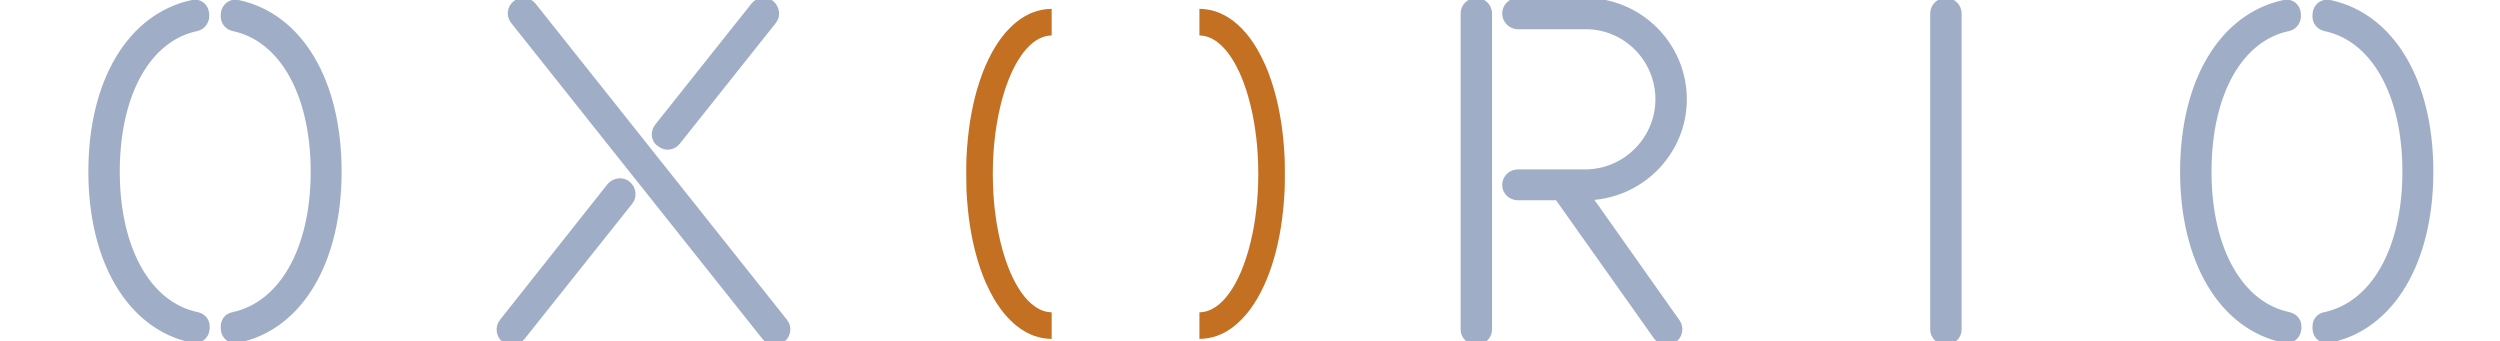
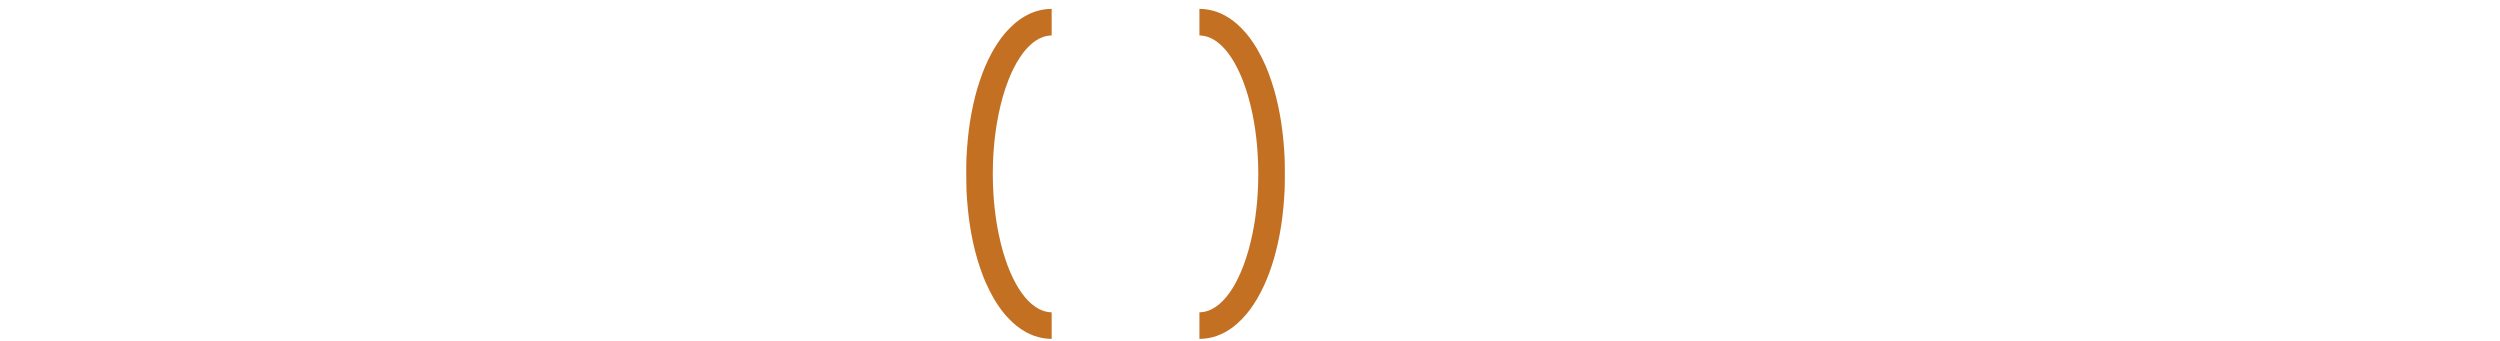
<svg xmlns="http://www.w3.org/2000/svg" width="249" height="34" viewBox="0 0 249 34" fill="none">
  <g clip-path="url(#clip0_559_695)">
-     <path d="M19.559 31.823C14.456 30.767 11.183 25.057 11.183 17.092C11.183 9.127 14.408 3.417 19.512 2.361C19.897 2.265 20.137 1.882 20.089 1.498V1.402C20.041 0.922 19.704 0.634 19.271 0.73C13.35 1.977 9.547 8.263 9.547 17.092C9.547 25.873 13.35 32.206 19.271 33.407C19.704 33.502 20.089 33.215 20.137 32.734V32.639C20.185 32.207 19.945 31.919 19.559 31.823H19.559ZM22.736 1.402V1.546C22.688 1.93 22.928 2.266 23.314 2.361C28.416 3.417 31.69 9.127 31.69 17.093C31.69 25.057 28.416 30.72 23.314 31.823C22.928 31.871 22.688 32.207 22.736 32.639V32.783C22.784 33.263 23.169 33.503 23.602 33.407C29.523 32.207 33.278 25.873 33.278 17.092C33.278 8.264 29.523 1.978 23.603 0.73C23.169 0.634 22.785 0.922 22.736 1.402H22.736ZM77.789 32.302L52.757 0.826C52.623 0.668 52.436 0.565 52.231 0.539C52.026 0.512 51.819 0.563 51.65 0.682C51.264 0.969 51.217 1.497 51.505 1.833L76.537 33.309C76.682 33.502 76.923 33.597 77.163 33.597C77.356 33.597 77.5 33.549 77.645 33.454C78.03 33.165 78.078 32.638 77.789 32.302H77.789ZM65.995 13.972C66.187 14.068 66.283 14.164 66.476 14.164C66.717 14.164 66.957 14.069 67.102 13.876L76.681 1.833C76.971 1.497 76.874 0.969 76.537 0.681C76.2 0.441 75.671 0.489 75.43 0.825L65.85 12.868C65.561 13.205 65.61 13.781 65.995 13.972ZM62.24 18.675C61.903 18.387 61.373 18.483 61.084 18.818L50.398 32.301C50.109 32.638 50.157 33.165 50.495 33.453C50.639 33.549 50.831 33.597 51.024 33.597C51.264 33.597 51.505 33.502 51.65 33.309L62.385 19.826C62.673 19.491 62.577 18.963 62.24 18.675ZM147.043 0.537C146.61 0.537 146.225 0.873 146.225 1.353V32.829C146.225 33.261 146.61 33.597 147.043 33.597C147.476 33.597 147.862 33.261 147.862 32.83V1.353C147.862 0.873 147.476 0.537 147.043 0.537ZM166.684 32.35L157.393 19.203H157.875C163.025 19.203 167.261 15.028 167.261 9.893C167.261 4.711 163.025 0.537 157.875 0.537H151.183C150.75 0.537 150.365 0.873 150.365 1.353C150.365 1.784 150.75 2.168 151.183 2.168H157.875C162.159 2.12 165.625 5.623 165.625 9.893C165.625 14.116 162.159 17.619 157.875 17.619H151.183C150.75 17.619 150.365 17.955 150.365 18.434C150.365 18.866 150.75 19.202 151.183 19.202H155.371L165.336 33.261C165.48 33.502 165.769 33.598 166.01 33.598C166.155 33.598 166.347 33.55 166.491 33.454C166.828 33.214 166.924 32.686 166.684 32.35ZM193.814 0.537C193.381 0.537 192.995 0.873 192.995 1.353V32.83C192.995 33.261 193.381 33.597 193.814 33.597C194.247 33.597 194.632 33.261 194.632 32.83V1.353C194.632 0.873 194.247 0.537 193.814 0.537ZM227.895 31.823C222.793 30.767 219.52 25.057 219.52 17.092C219.52 9.127 222.745 3.417 227.848 2.361C228.233 2.265 228.473 1.882 228.425 1.498V1.402C228.377 0.922 228.04 0.634 227.607 0.73C221.686 1.977 217.883 8.263 217.883 17.092C217.883 25.873 221.686 32.206 227.607 33.407C228.04 33.502 228.425 33.215 228.473 32.734V32.639C228.521 32.207 228.281 31.919 227.896 31.823H227.895ZM231.073 1.402V1.546C231.024 1.931 231.265 2.266 231.65 2.362C236.753 3.418 240.026 9.128 240.026 17.093C240.026 25.058 236.753 30.72 231.65 31.824C231.265 31.872 231.024 32.208 231.073 32.639V32.783C231.121 33.263 231.506 33.503 231.939 33.407C237.861 32.208 241.615 25.874 241.615 17.093C241.615 8.264 237.86 1.978 231.939 0.73C231.506 0.635 231.121 0.923 231.073 1.402Z" fill="#9FADC6" stroke="#9FADC6" stroke-width="1.492" stroke-miterlimit="2" />
    <path d="M104.603 0.888C104.395 0.894 104.188 0.912 103.981 0.942C103.723 0.984 103.467 1.043 103.216 1.118C103.1 1.155 102.925 1.215 102.829 1.254C102.732 1.292 102.59 1.353 102.512 1.389C102.226 1.526 101.95 1.684 101.686 1.86C101.569 1.94 101.361 2.094 101.224 2.203C101.087 2.312 100.817 2.559 100.623 2.751C100.429 2.943 100.185 3.204 100.08 3.33C99.958 3.478 99.84 3.628 99.725 3.781C99.634 3.902 99.487 4.109 99.399 4.241C99.311 4.372 99.168 4.595 99.082 4.737C98.98 4.906 98.881 5.078 98.785 5.252C98.708 5.393 98.562 5.678 98.46 5.885C98.359 6.093 98.215 6.407 98.139 6.584C98.063 6.761 97.946 7.05 97.877 7.227C97.672 7.779 97.485 8.336 97.317 8.9C97.266 9.077 97.179 9.4 97.123 9.617C97.058 9.874 96.996 10.131 96.939 10.389C96.893 10.596 96.819 10.96 96.773 11.198C96.72 11.479 96.67 11.761 96.625 12.043C96.588 12.27 96.534 12.651 96.504 12.889C96.467 13.182 96.433 13.476 96.403 13.771C96.34 14.407 96.293 15.045 96.26 15.683C96.242 16.228 96.234 16.774 96.237 17.319C96.237 18.02 96.247 18.688 96.26 18.955C96.293 19.593 96.341 20.231 96.403 20.867C96.428 21.114 96.469 21.482 96.495 21.685C96.52 21.887 96.571 22.242 96.607 22.475C96.643 22.707 96.705 23.075 96.745 23.293C96.786 23.51 96.86 23.883 96.911 24.12C96.962 24.357 97.057 24.759 97.121 25.011C97.196 25.301 97.275 25.589 97.359 25.875C97.425 26.098 97.541 26.463 97.618 26.686C97.694 26.911 97.815 27.246 97.886 27.431C97.958 27.617 98.08 27.917 98.158 28.1C98.406 28.658 98.681 29.204 98.982 29.736C99.207 30.116 99.45 30.484 99.711 30.839C99.809 30.97 99.976 31.181 100.081 31.307C100.186 31.434 100.431 31.695 100.624 31.887C100.817 32.08 101.088 32.326 101.224 32.435C101.361 32.544 101.589 32.71 101.732 32.804C101.873 32.898 102.081 33.025 102.193 33.086C102.304 33.146 102.499 33.242 102.626 33.297C102.753 33.353 102.931 33.425 103.022 33.457C103.303 33.551 103.589 33.624 103.88 33.677C104.131 33.72 104.386 33.745 104.641 33.752H104.746V31.11L104.578 31.097C104.472 31.089 104.366 31.075 104.26 31.056C104.144 31.032 104.03 31.001 103.917 30.963C103.788 30.919 103.662 30.867 103.539 30.807C103.406 30.739 103.277 30.663 103.152 30.582C103.04 30.508 102.857 30.369 102.746 30.273C102.614 30.159 102.487 30.039 102.365 29.914C102.256 29.798 102.151 29.679 102.049 29.557C101.951 29.434 101.855 29.309 101.763 29.181C101.683 29.069 101.555 28.878 101.479 28.759C101.378 28.597 101.281 28.433 101.188 28.267C101.103 28.116 100.969 27.858 100.89 27.693C100.81 27.528 100.682 27.246 100.605 27.067C100.529 26.888 100.414 26.601 100.349 26.428C100.266 26.202 100.187 25.975 100.111 25.747C100.044 25.545 99.944 25.222 99.889 25.029C99.814 24.764 99.743 24.498 99.676 24.231C99.6 23.92 99.529 23.608 99.464 23.294C99.401 22.985 99.344 22.675 99.29 22.364C99.202 21.83 99.128 21.294 99.068 20.756C99.044 20.539 99.023 20.321 99.003 20.104C98.983 19.856 98.964 19.608 98.948 19.359C98.928 19.041 98.912 18.722 98.901 18.403C98.89 18.039 98.883 17.674 98.882 17.31C98.882 16.996 98.891 16.512 98.9 16.235C98.911 15.956 98.928 15.584 98.938 15.407C98.97 14.897 99.013 14.389 99.067 13.881C99.127 13.343 99.202 12.807 99.29 12.273C99.331 12.03 99.409 11.612 99.464 11.344C99.519 11.076 99.614 10.653 99.676 10.406C99.737 10.159 99.828 9.817 99.878 9.644C100.047 9.05 100.246 8.464 100.472 7.889C100.625 7.509 100.793 7.135 100.977 6.768C101.051 6.621 101.176 6.39 101.253 6.253C101.332 6.117 101.472 5.887 101.567 5.743C101.662 5.598 101.804 5.396 101.882 5.293C101.961 5.19 102.097 5.023 102.184 4.921C102.272 4.82 102.429 4.655 102.533 4.557C102.636 4.457 102.784 4.326 102.862 4.264C102.94 4.202 103.083 4.1 103.179 4.037C103.275 3.974 103.44 3.88 103.544 3.828C103.648 3.776 103.819 3.706 103.923 3.671C104.035 3.635 104.148 3.605 104.262 3.581C104.343 3.565 104.486 3.547 104.578 3.54L104.746 3.527V0.886L104.603 0.888ZM119.568 0.886H119.462V3.527L119.633 3.54C119.727 3.547 119.884 3.569 119.982 3.589C120.08 3.608 120.234 3.65 120.323 3.682C120.412 3.713 120.568 3.779 120.667 3.829C120.768 3.878 120.921 3.965 121.009 4.022C121.096 4.079 121.238 4.18 121.324 4.247C121.41 4.314 121.567 4.451 121.673 4.552C121.778 4.653 121.939 4.823 122.03 4.928C122.121 5.034 122.264 5.211 122.348 5.323C122.432 5.435 122.571 5.635 122.657 5.766C122.743 5.898 122.878 6.116 122.956 6.253C123.305 6.879 123.605 7.53 123.856 8.202C123.922 8.378 124.031 8.689 124.098 8.891C124.165 9.093 124.266 9.42 124.322 9.617C124.379 9.814 124.479 10.191 124.543 10.453C124.608 10.716 124.699 11.117 124.745 11.345C124.792 11.572 124.858 11.924 124.894 12.126C124.929 12.328 124.982 12.663 125.012 12.87C125.042 13.077 125.087 13.425 125.113 13.643C125.139 13.86 125.177 14.22 125.197 14.442C125.217 14.664 125.246 15.045 125.261 15.287C125.277 15.53 125.298 15.956 125.308 16.234C125.317 16.512 125.326 17 125.326 17.319C125.326 17.637 125.317 18.125 125.308 18.403C125.296 18.719 125.28 19.035 125.262 19.35C125.246 19.593 125.217 19.973 125.196 20.195C125.171 20.462 125.144 20.729 125.113 20.995C125.082 21.253 125.048 21.51 125.012 21.767C124.982 21.974 124.929 22.31 124.893 22.514C124.847 22.774 124.797 23.035 124.745 23.294C124.685 23.582 124.62 23.868 124.551 24.153C124.485 24.424 124.414 24.693 124.339 24.962C124.191 25.472 124.024 25.978 123.84 26.477C123.776 26.647 123.668 26.915 123.6 27.075C123.533 27.234 123.396 27.529 123.297 27.732C123.198 27.934 123.062 28.197 122.994 28.316C122.927 28.435 122.814 28.625 122.742 28.739C122.57 29.013 122.382 29.277 122.18 29.53C122.094 29.639 121.93 29.822 121.817 29.94C121.703 30.058 121.532 30.22 121.435 30.3C121.339 30.381 121.169 30.507 121.057 30.581C120.946 30.655 120.772 30.756 120.67 30.807C120.569 30.857 120.412 30.924 120.323 30.956C120.211 30.993 120.097 31.024 119.982 31.049C119.867 31.071 119.75 31.087 119.633 31.097L119.462 31.11V33.752H119.562C119.983 33.74 120.401 33.68 120.808 33.574C120.905 33.547 121.065 33.499 121.164 33.464C121.263 33.43 121.441 33.36 121.56 33.309C121.679 33.258 121.876 33.163 121.998 33.096C122.119 33.031 122.314 32.914 122.429 32.839C122.545 32.763 122.719 32.641 122.816 32.567C122.914 32.493 123.085 32.355 123.196 32.259C123.308 32.163 123.52 31.961 123.667 31.81C123.814 31.66 124.021 31.433 124.126 31.307C124.232 31.181 124.399 30.97 124.497 30.839C124.758 30.483 125.001 30.115 125.226 29.735C125.481 29.293 125.714 28.84 125.926 28.375C126.004 28.203 126.121 27.931 126.187 27.771C126.253 27.61 126.359 27.337 126.423 27.164C126.487 26.991 126.595 26.68 126.663 26.473C126.731 26.266 126.83 25.943 126.885 25.756C126.939 25.569 127.025 25.255 127.076 25.057C127.201 24.57 127.311 24.08 127.408 23.587C127.438 23.43 127.484 23.182 127.51 23.035C127.536 22.889 127.582 22.608 127.612 22.41C127.643 22.213 127.692 21.854 127.722 21.611C127.752 21.368 127.798 20.951 127.823 20.682C127.849 20.415 127.882 20.013 127.898 19.791C127.913 19.569 127.935 19.188 127.948 18.946C127.962 18.683 127.972 18.023 127.972 17.319C127.972 16.614 127.962 15.954 127.948 15.692C127.935 15.449 127.913 15.069 127.898 14.847C127.876 14.549 127.851 14.252 127.823 13.955C127.793 13.645 127.76 13.336 127.722 13.026C127.686 12.738 127.646 12.45 127.602 12.163C127.559 11.889 127.513 11.617 127.463 11.345C127.411 11.068 127.356 10.793 127.297 10.518C127.235 10.232 127.168 9.947 127.097 9.663C127.037 9.43 126.942 9.078 126.885 8.882C126.72 8.32 126.534 7.765 126.327 7.218C126.239 6.993 126.148 6.77 126.054 6.547C125.926 6.259 125.791 5.974 125.649 5.692C125.515 5.425 125.374 5.162 125.226 4.902C125.002 4.522 124.759 4.154 124.497 3.799C124.377 3.639 124.254 3.483 124.126 3.33C123.978 3.158 123.825 2.99 123.667 2.827C123.515 2.673 123.358 2.523 123.196 2.379C123.085 2.283 122.914 2.144 122.816 2.07C122.69 1.976 122.561 1.886 122.429 1.799C122.314 1.723 122.119 1.607 121.998 1.541C121.855 1.464 121.709 1.393 121.56 1.328C121.441 1.277 121.259 1.206 121.155 1.17C121.024 1.126 120.892 1.086 120.759 1.05C120.619 1.015 120.477 0.986 120.335 0.961C120.189 0.937 120.043 0.919 119.896 0.905C119.774 0.894 119.626 0.886 119.568 0.886Z" fill="#C37022" />
  </g>
  <defs>
    <clipPath id="clip0_559_695">
      <rect width="248.094" height="34" fill="white" />
    </clipPath>
  </defs>
</svg>